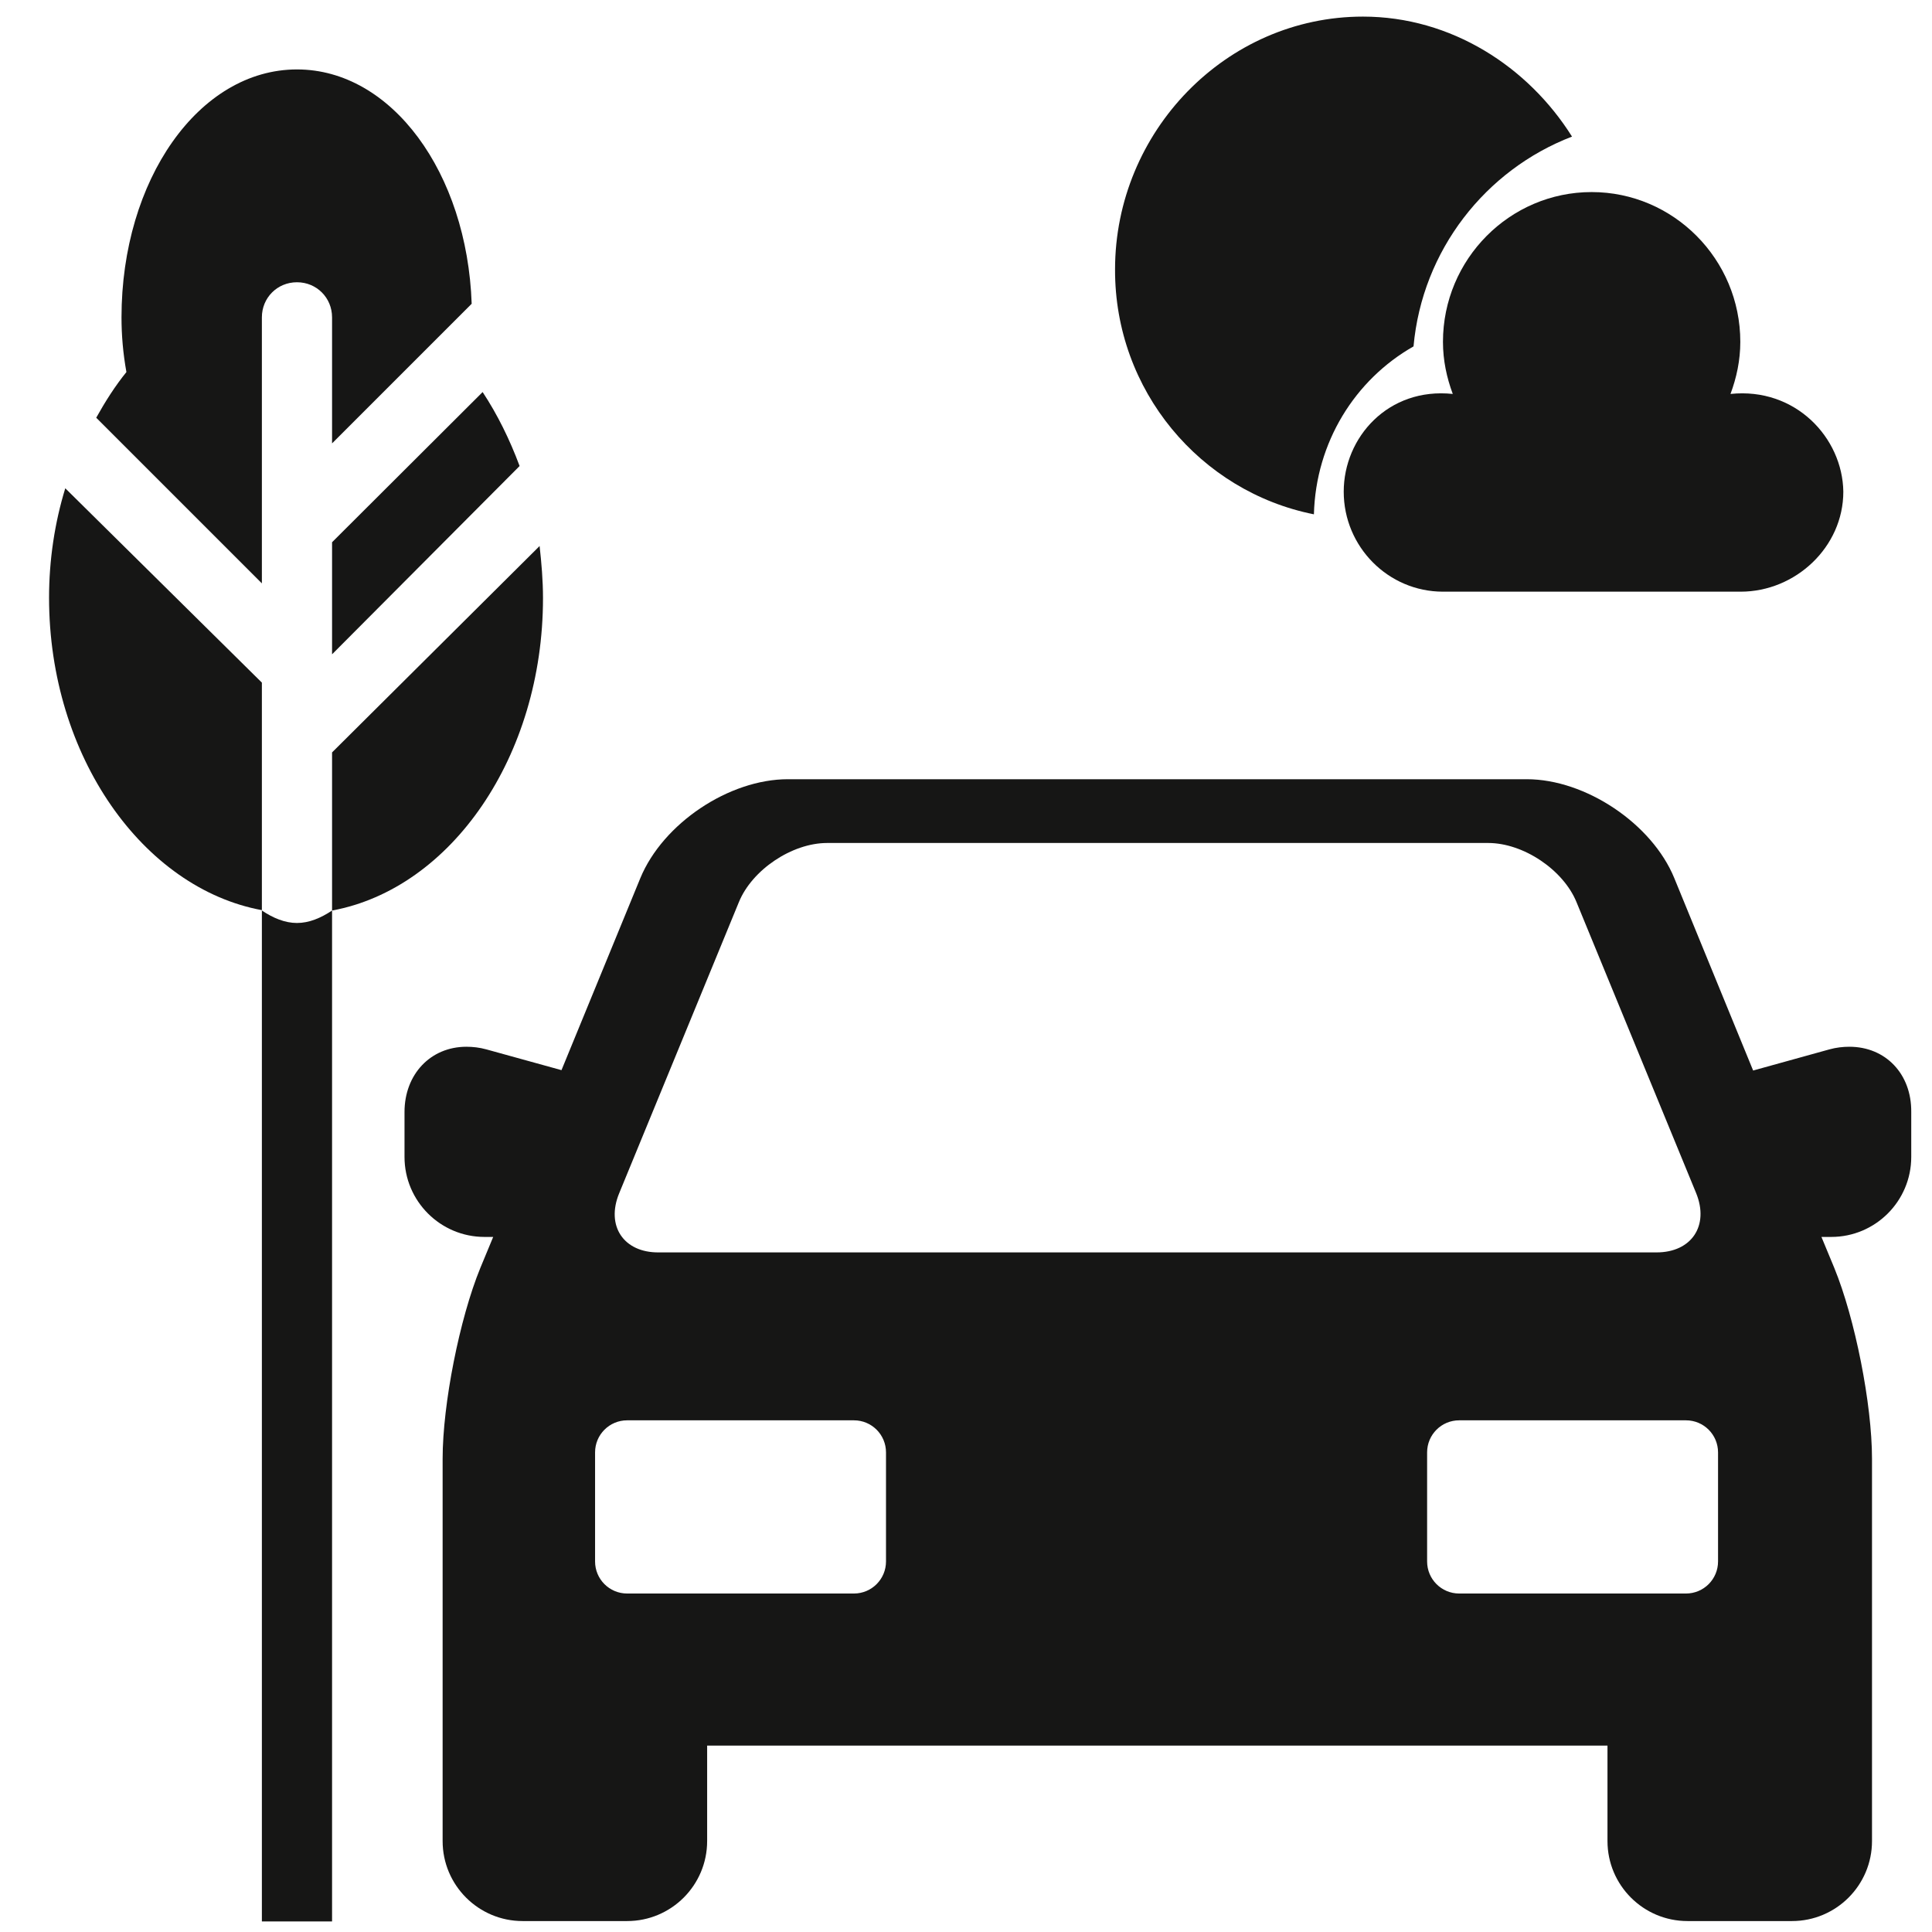
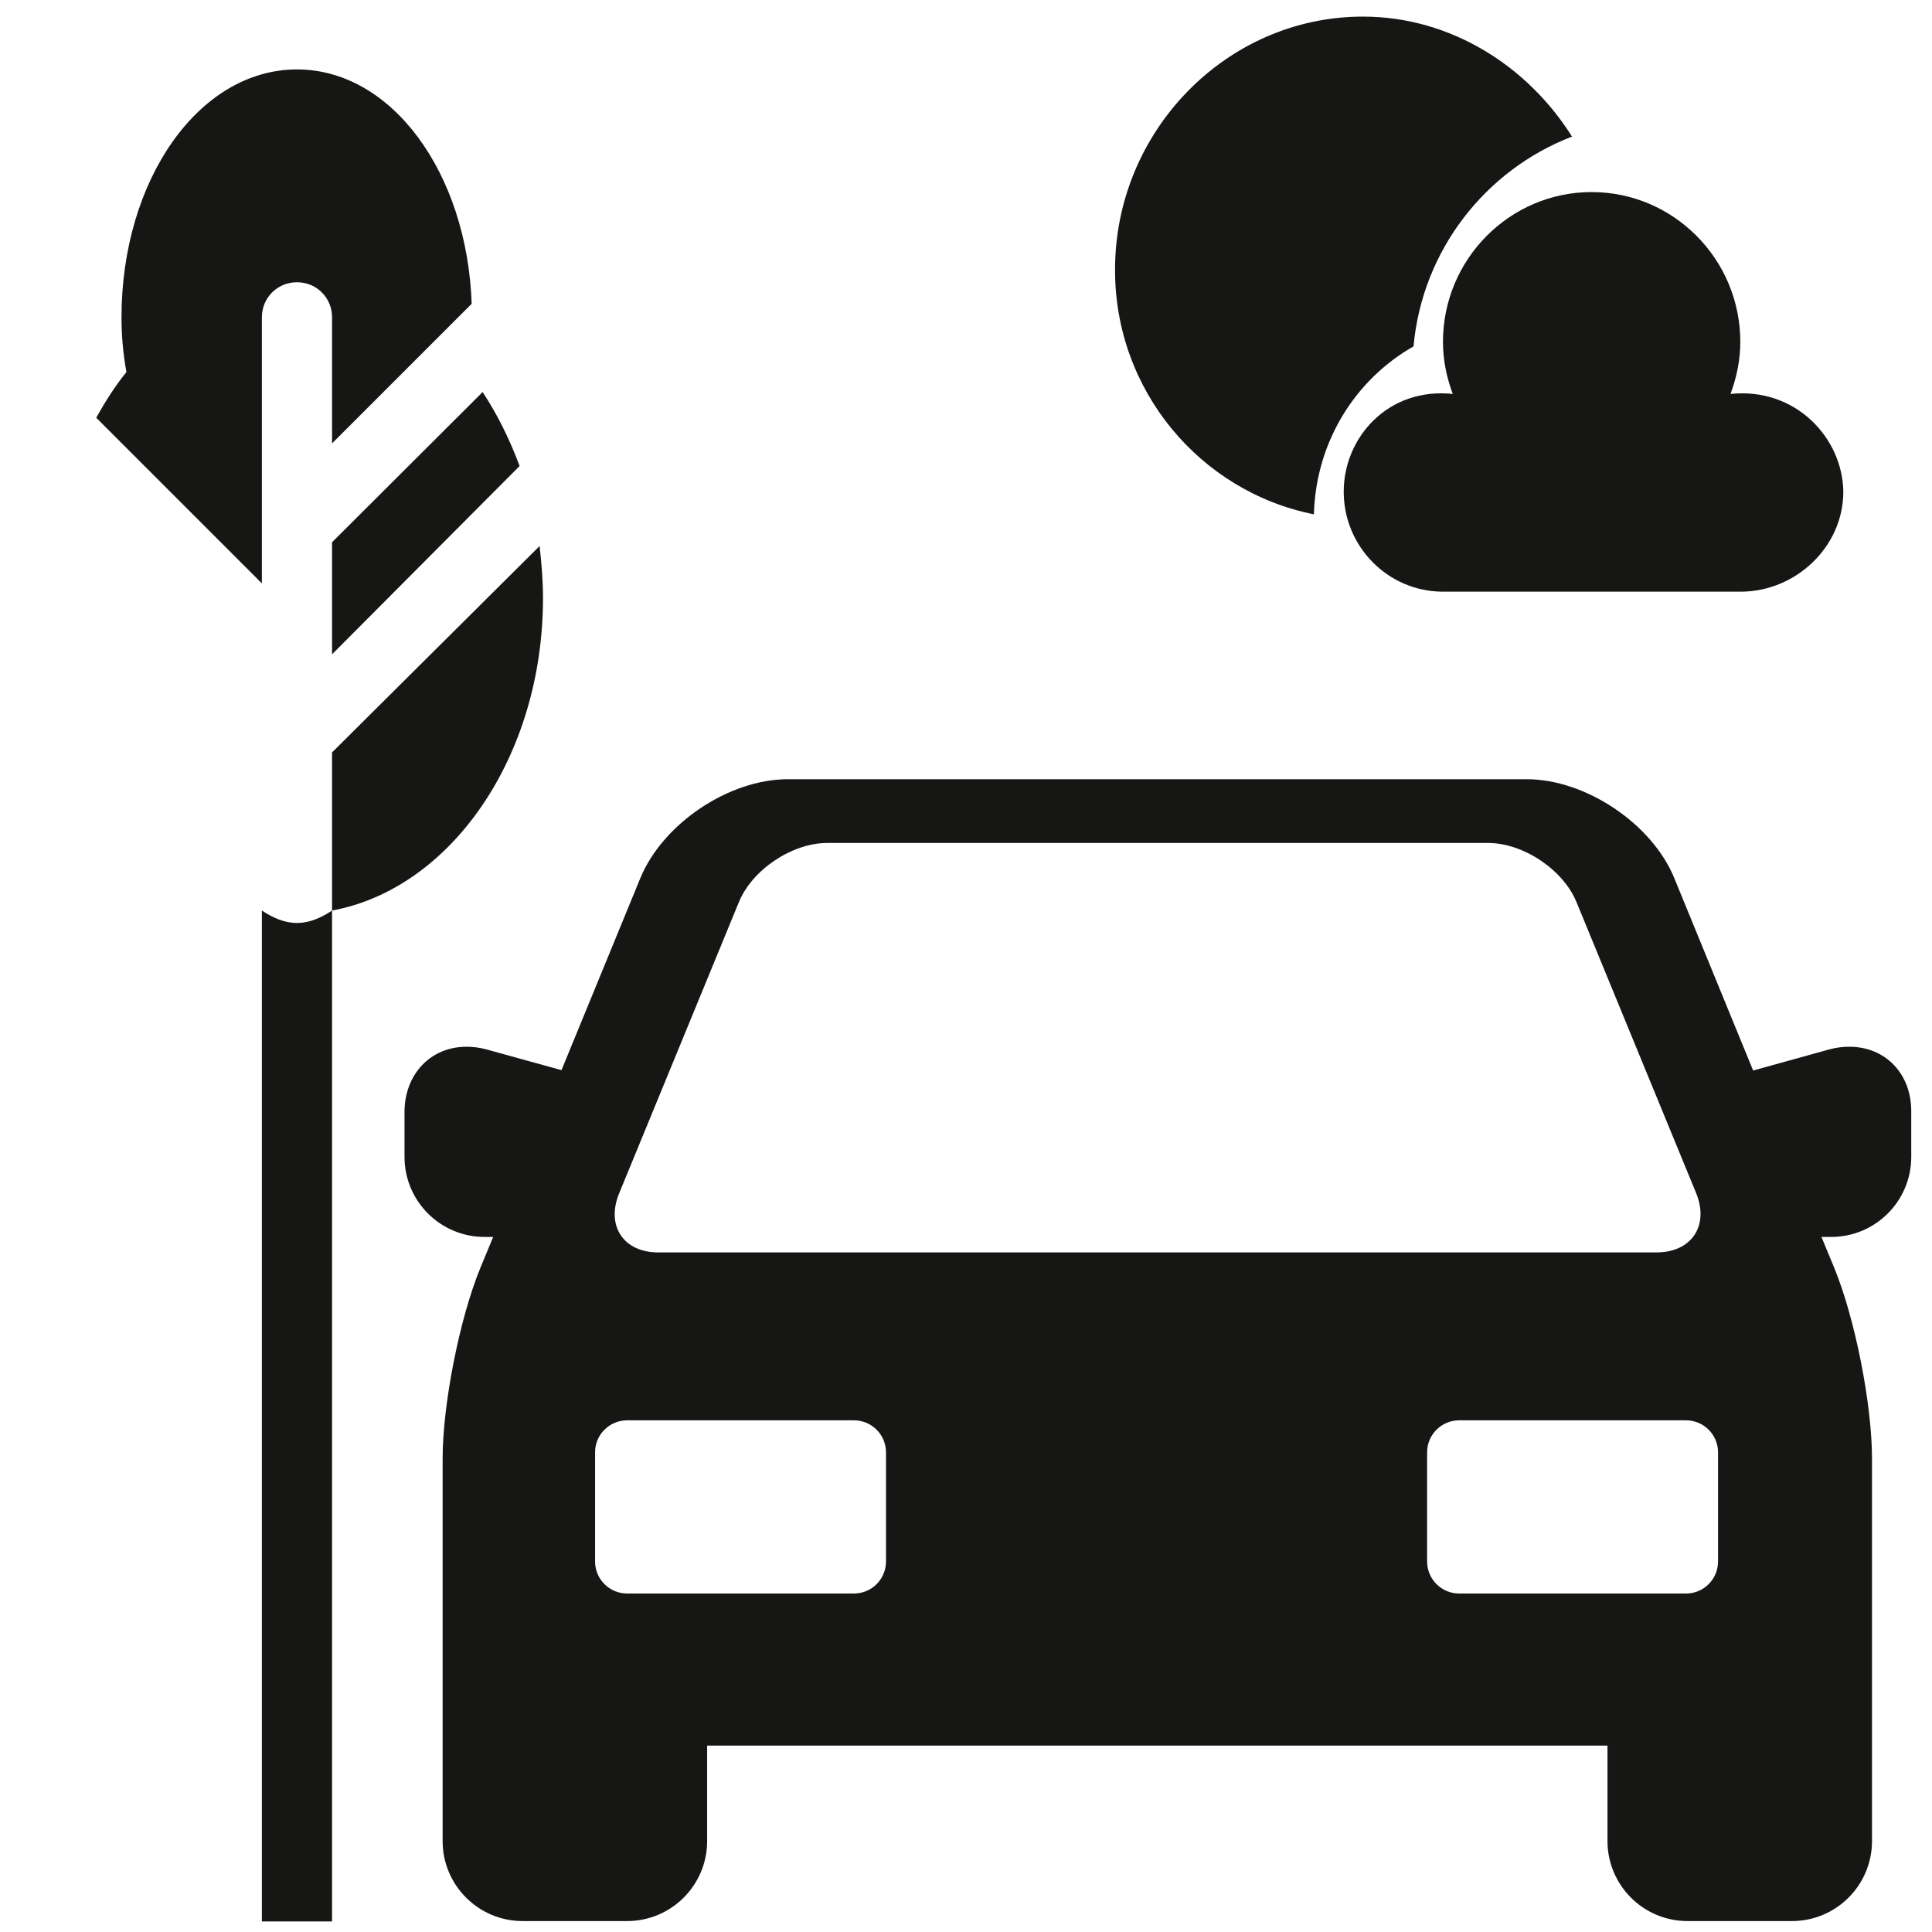
<svg xmlns="http://www.w3.org/2000/svg" version="1.1" id="Layer_1" x="0px" y="0px" viewBox="0 0 512 512" style="enable-background:new 0 0 512 512;" xml:space="preserve">
  <style type="text/css">
	.st0{fill:#161615;}
</style>
  <g>
    <g>
-       <path class="st0" d="M88,509.1V241.3c-3,2-6.1,3.3-9.3,3.3c-3.2,0-6.3-1.3-9.3-3.3v267.9H88V509.1z" />
+       <path class="st0" d="M88,509.1V241.3c-3,2-6.1,3.3-9.3,3.3c-3.2,0-6.3-1.3-9.3-3.3v267.9H88V509.1" />
    </g>
    <g>
      <path class="st0" d="M143.9,158.5c0-4.7-0.4-9.3-0.9-13.8l-55,54.7v41.9C119.5,235.5,143.9,200.5,143.9,158.5z" />
    </g>
    <g>
      <path class="st0" d="M88,173.4l49.7-49.9c-2.6-7-5.9-13.7-9.8-19.6L88,143.7V173.4z" />
    </g>
    <g>
      <path class="st0" d="M69.4,84.1c0-5.2,4.1-9.3,9.3-9.3s9.3,4.1,9.3,9.3v33.4l37-37c-1.2-34.7-21.2-62.1-46.3-62.1    c-26,0-46.5,29.3-46.5,65.7c0,4.7,0.4,9.5,1.3,14.5c-3,3.7-5.6,7.8-8,12.1l0,0l43.9,43.9C69.4,154.6,69.4,84.1,69.4,84.1z" />
    </g>
    <g>
-       <path class="st0" d="M69.4,180.9l-52.1-51.5l0,0c-2.8,9.1-4.3,19-4.3,29c0,42.1,25,77,56.4,82.8V180.9z" />
-     </g>
+       </g>
    <g>
      <path class="st0" d="M458.6,104.4c1.6-4.3,2.6-8.9,2.6-13.8c0-21.9-17.7-39.7-39.4-39.7s-39.4,17.8-39.4,39.7    c0,4.9,1,9.5,2.6,13.8c-17.1-1.8-28.9,11.5-28.9,25.9c0,14.6,11.8,26.5,26.3,26.5h78.9c14.5,0,27.2-11.8,27.2-26.5    C488.3,116,475.8,102.6,458.6,104.4z" />
    </g>
    <g>
      <path class="st0" d="M348.2,136.3c0.5-19.1,10.9-35.7,26.4-44.5c2.3-25.5,19.1-46.8,42-55.6c-11.6-18.5-32-31.8-55.4-31.8    c-36.3,0-65.7,30.5-65.7,67C295.4,103.5,318.1,130.3,348.2,136.3z" />
    </g>
  </g>
  <g>
    <path class="st0" d="M490.1,277.4c-1.7,0-3.5,0.2-5.3,0.7l-20.2,5.6l-20.9-51c-5.9-14.4-23.5-26.2-39.1-26.2H208.8   c-15.6,0-33.1,11.7-39.1,26.2l-20.9,50.9l-19.9-5.5c-1.8-0.5-3.6-0.7-5.3-0.7c-9.5,0-16.4,7.3-16.4,17.3v11.9   c0,11.7,9.5,21.2,21.2,21.2h2.3l-3.4,8.2c-5.5,13.4-10,36.1-10,50.6v101.3c0,11.7,9.5,21.2,21.2,21.2h27.7   c11.7,0,21.2-9.5,21.2-21.2v-25.3H426v25.3c0,11.7,9.5,21.2,21.2,21.2h27.7c11.7,0,21.2-9.5,21.2-21.2V386.6   c0-14.5-4.5-37.2-10-50.6l-3.4-8.2h2.6c11.7,0,21.2-9.5,21.2-21.2v-11.9C506.6,284.6,499.7,277.4,490.1,277.4z M164.1,316.2   l31.7-77.1c3.5-8.6,14.1-15.7,23.4-15.7h175.2c9.3,0,19.9,7.1,23.4,15.7l31.7,77.1c3.5,8.6-1.2,15.7-10.5,15.7H174.6   C165.3,332,160.5,324.9,164.1,316.2z M234.8,413.8c0,4.7-3.8,8.5-8.5,8.5h-60.1c-4.7,0-8.5-3.8-8.5-8.5v-28.9   c0-4.7,3.8-8.5,8.5-8.5h60.1c4.7,0,8.5,3.8,8.5,8.5L234.8,413.8L234.8,413.8z M455.3,413.8c0,4.7-3.8,8.5-8.5,8.5h-60.1   c-4.7,0-8.5-3.8-8.5-8.5v-28.9c0-4.7,3.8-8.5,8.5-8.5h60.1c4.7,0,8.5,3.8,8.5,8.5V413.8z" />
  </g>
</svg>